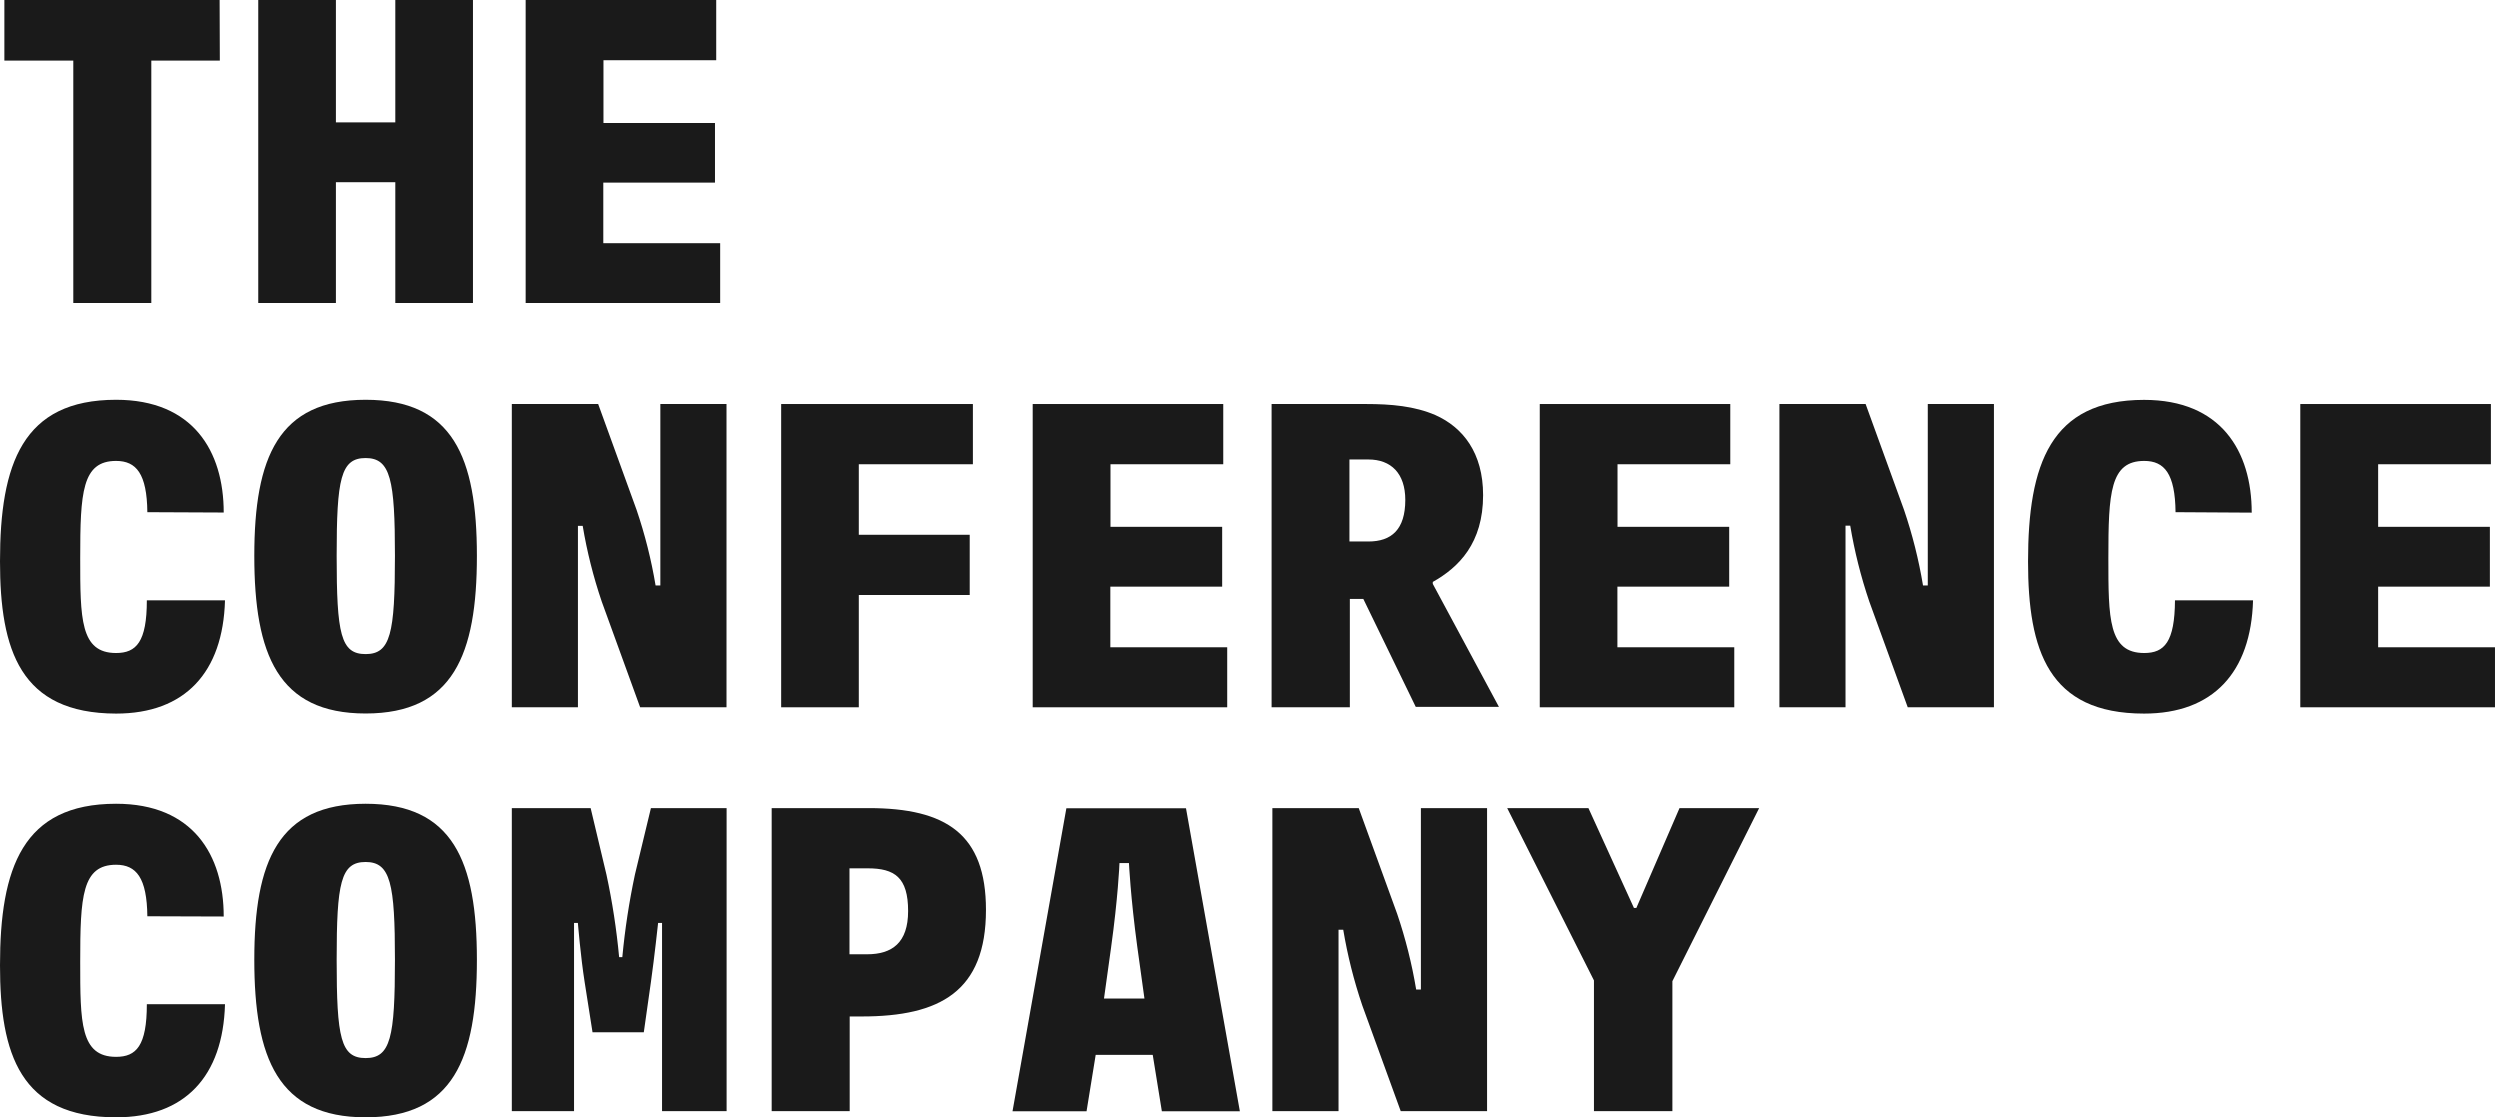
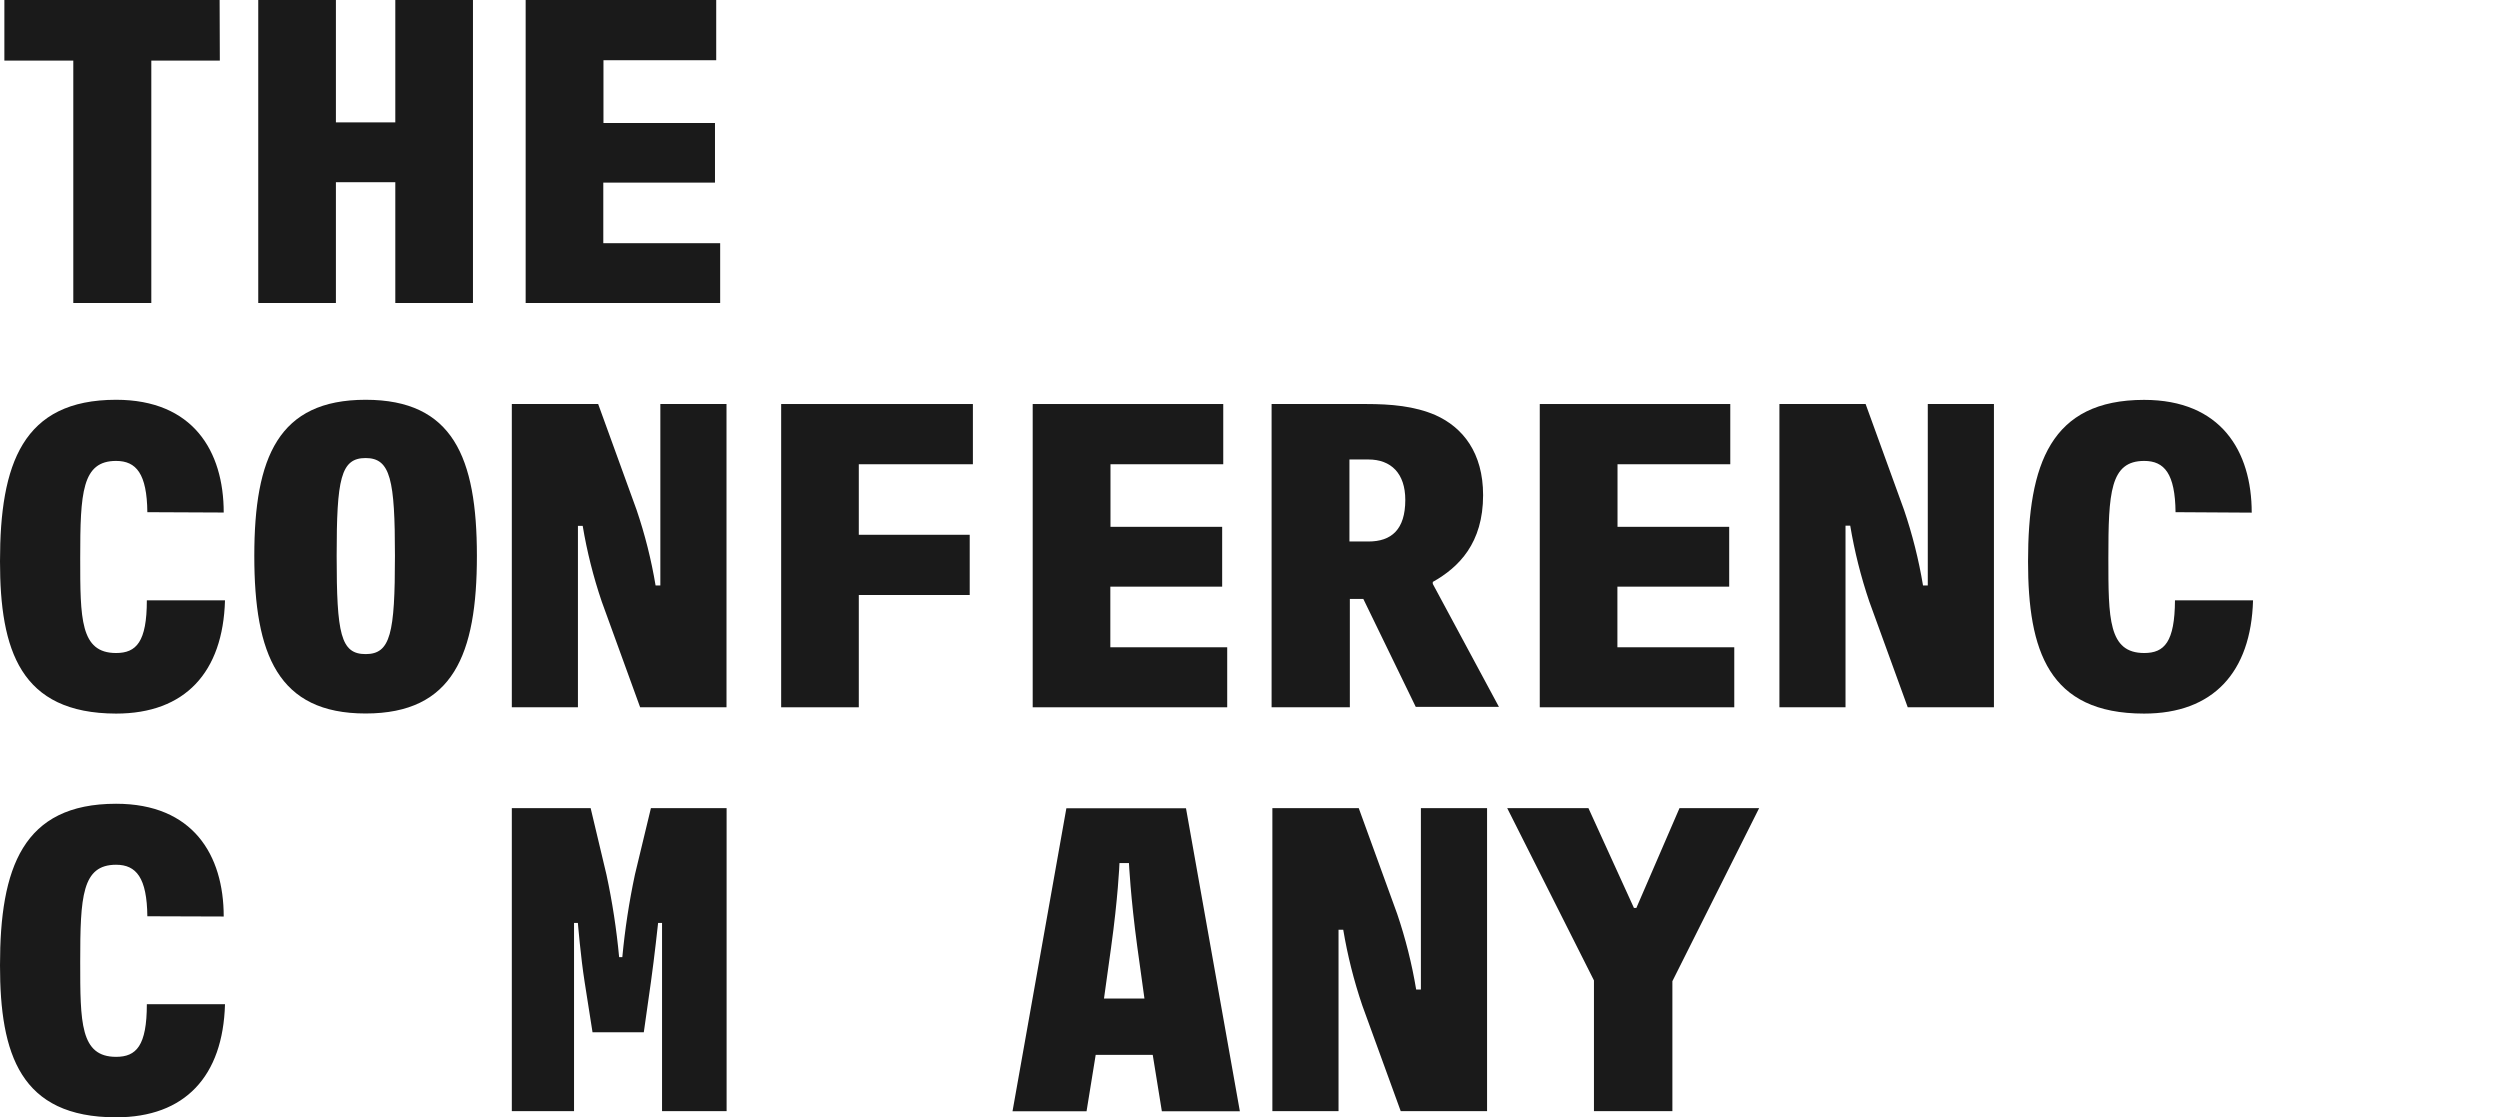
<svg xmlns="http://www.w3.org/2000/svg" width="179" height="80" viewBox="0 0 179 80" fill="none">
  <path d="M10.834 4.341H15.74L15.725 0H0.313V4.341H5.248V21.695H10.834V4.341Z" fill="#1A1A1A" />
  <path d="M18.491 21.695H24.051V13.046H28.304V21.695H33.864V0H28.304V8.763H24.051V0H18.491V21.695Z" fill="#1A1A1A" />
  <path d="M37.637 0H51.281V4.312H43.208V8.807H51.193V13.075H43.196V17.413H51.564V21.695H37.637V0Z" fill="#1A1A1A" />
  <path d="M8.312 33.002C9.758 33.002 10.521 33.923 10.55 36.672L16.018 36.697C16.018 32.294 13.816 28.624 8.312 28.624C1.618 28.624 0 33.211 0 40.191C0 46.543 1.446 51.079 8.312 51.093C13.244 51.093 15.967 48.147 16.11 42.983H10.514C10.514 45.963 9.758 46.756 8.312 46.756C5.743 46.756 5.743 44.29 5.743 39.949C5.743 35.27 5.872 33.002 8.312 33.002Z" fill="#1A1A1A" />
  <path fill-rule="evenodd" clip-rule="evenodd" d="M26.179 28.624C32.417 28.624 34.146 32.738 34.146 39.798C34.146 46.859 32.447 51.086 26.179 51.086C19.911 51.086 18.208 46.862 18.208 39.798C18.208 32.734 19.936 28.624 26.179 28.624ZM28.278 39.795C28.278 34.355 27.965 32.796 26.179 32.796C24.392 32.796 24.105 34.297 24.105 39.798C24.105 45.387 24.392 46.833 26.179 46.833C27.965 46.833 28.278 45.351 28.278 39.795Z" fill="#1A1A1A" />
  <path d="M42.829 28.928H36.646V50.642H41.38V37.651H41.721C42.028 39.491 42.483 41.302 43.083 43.068L45.834 50.642H52.018V28.928H47.281V41.919H46.94C46.633 40.08 46.178 38.268 45.578 36.503L42.829 28.928Z" fill="#1A1A1A" />
  <path d="M61.49 50.642H55.931V28.928H69.659V33.24H61.49V38.29H69.431V42.602H61.49V50.642Z" fill="#1A1A1A" />
  <path d="M87.585 28.928H73.941V50.642H87.868V46.345H79.5V42.004H87.507V37.721H79.511V33.24H87.585V28.928Z" fill="#1A1A1A" />
  <path fill-rule="evenodd" clip-rule="evenodd" d="M97.614 42.884H96.649V50.642H91.046V28.928H97.823C99.58 28.928 101.283 29.072 102.785 29.725C104.741 30.602 106.19 32.418 106.19 35.453C106.19 38.885 104.459 40.617 102.587 41.666V41.806L107.324 50.613H101.368L97.614 42.884ZM97.981 38.771C99.625 38.771 100.619 37.919 100.619 35.794C100.619 33.894 99.599 32.899 97.981 32.899H96.62V38.771H97.981Z" fill="#1A1A1A" />
  <path d="M123.888 28.928H110.247V50.642H124.174V46.345H115.806V42.004H123.81V37.721H115.814V33.24H123.888V28.928Z" fill="#1A1A1A" />
  <path d="M127.406 28.928H133.578L136.327 36.503C136.928 38.268 137.383 40.08 137.688 41.919H138.029V28.928H142.766V50.642H136.594L133.841 43.068C133.24 41.297 132.784 39.481 132.476 37.637H132.139V50.642H127.406V28.928Z" fill="#1A1A1A" />
  <path d="M153.527 33.002C154.973 33.002 155.741 33.923 155.769 36.672L161.223 36.705C161.223 32.301 159.021 28.631 153.517 28.631C146.823 28.631 145.208 33.233 145.208 40.206C145.208 46.558 146.654 51.093 153.517 51.093C158.452 51.093 161.175 48.147 161.318 42.983H155.729C155.711 45.963 154.973 46.756 153.527 46.756C150.959 46.756 150.959 44.29 150.959 39.949C150.959 35.27 151.086 33.002 153.527 33.002Z" fill="#1A1A1A" />
-   <path d="M164.701 28.928H178.348V33.24H170.275V37.721H178.275V42.004H170.275V46.345H178.641V50.642H164.701V28.928Z" fill="#1A1A1A" />
  <path d="M8.312 61.916C9.758 61.916 10.521 62.851 10.55 65.604L16.018 65.622C16.018 61.218 13.816 57.549 8.312 57.549C1.618 57.549 0 62.147 0 69.119C0 75.472 1.446 80 8.312 80C13.244 80 15.967 77.064 16.11 71.901H10.514C10.514 74.877 9.758 75.67 8.312 75.67C5.743 75.67 5.743 73.204 5.743 68.866C5.743 64.184 5.872 61.916 8.312 61.916Z" fill="#1A1A1A" />
-   <path fill-rule="evenodd" clip-rule="evenodd" d="M26.179 57.549C32.417 57.549 34.146 61.659 34.146 68.723C34.146 75.787 32.447 80 26.179 80C19.911 80 18.208 75.772 18.208 68.712C18.208 61.651 19.936 57.549 26.179 57.549ZM28.278 68.723C28.278 63.277 27.966 61.718 26.179 61.718C24.392 61.718 24.105 63.222 24.105 68.723C24.105 74.308 24.392 75.758 26.179 75.758C27.966 75.758 28.278 74.283 28.278 68.723Z" fill="#1A1A1A" />
  <path d="M42.29 57.86H36.646V79.556H41.101V66.084H41.376C41.376 66.084 41.574 68.495 41.86 70.312L42.425 73.912H46.096L46.606 70.312C46.862 68.495 47.12 66.084 47.12 66.084H47.402V79.556H52.025V57.86H46.606L45.464 62.605C45.047 64.562 44.744 66.54 44.558 68.532H44.33C44.145 66.549 43.843 64.578 43.424 62.631L42.29 57.86Z" fill="#1A1A1A" />
-   <path fill-rule="evenodd" clip-rule="evenodd" d="M60.838 72.778V79.556H55.252V57.86H62.199C67.759 57.86 70.595 59.732 70.595 65.149C70.595 70.991 67.292 72.778 61.718 72.778H60.838ZM62.085 68.326C63.872 68.326 65.021 67.504 65.021 65.233C65.021 62.822 64.056 62.172 62.129 62.172H60.823V68.326H62.085Z" fill="#1A1A1A" />
  <path fill-rule="evenodd" clip-rule="evenodd" d="M78.451 75.53H82.536L83.189 79.567H88.774L84.917 57.872H76.352L72.496 79.567H77.797L78.451 75.53ZM79.046 71.494L79.556 67.824V67.817C80.04 64.356 80.154 61.916 80.154 61.794H80.833C80.833 61.794 80.947 64.235 81.428 67.78L81.942 71.494H79.046Z" fill="#1A1A1A" />
  <path d="M91.102 57.86H97.285L100.037 65.431C100.637 67.198 101.092 69.011 101.398 70.851H101.736V57.86H106.474V79.556H100.291L97.538 71.985C96.939 70.22 96.483 68.408 96.176 66.569H95.839V79.556H91.102V57.86Z" fill="#1A1A1A" />
  <path d="M107.915 57.86L114.127 70.198V79.556H119.743V70.253L125.955 57.86H120.253L117.163 65.009H116.99L113.731 57.86H107.915Z" fill="#1A1A1A" />
</svg>